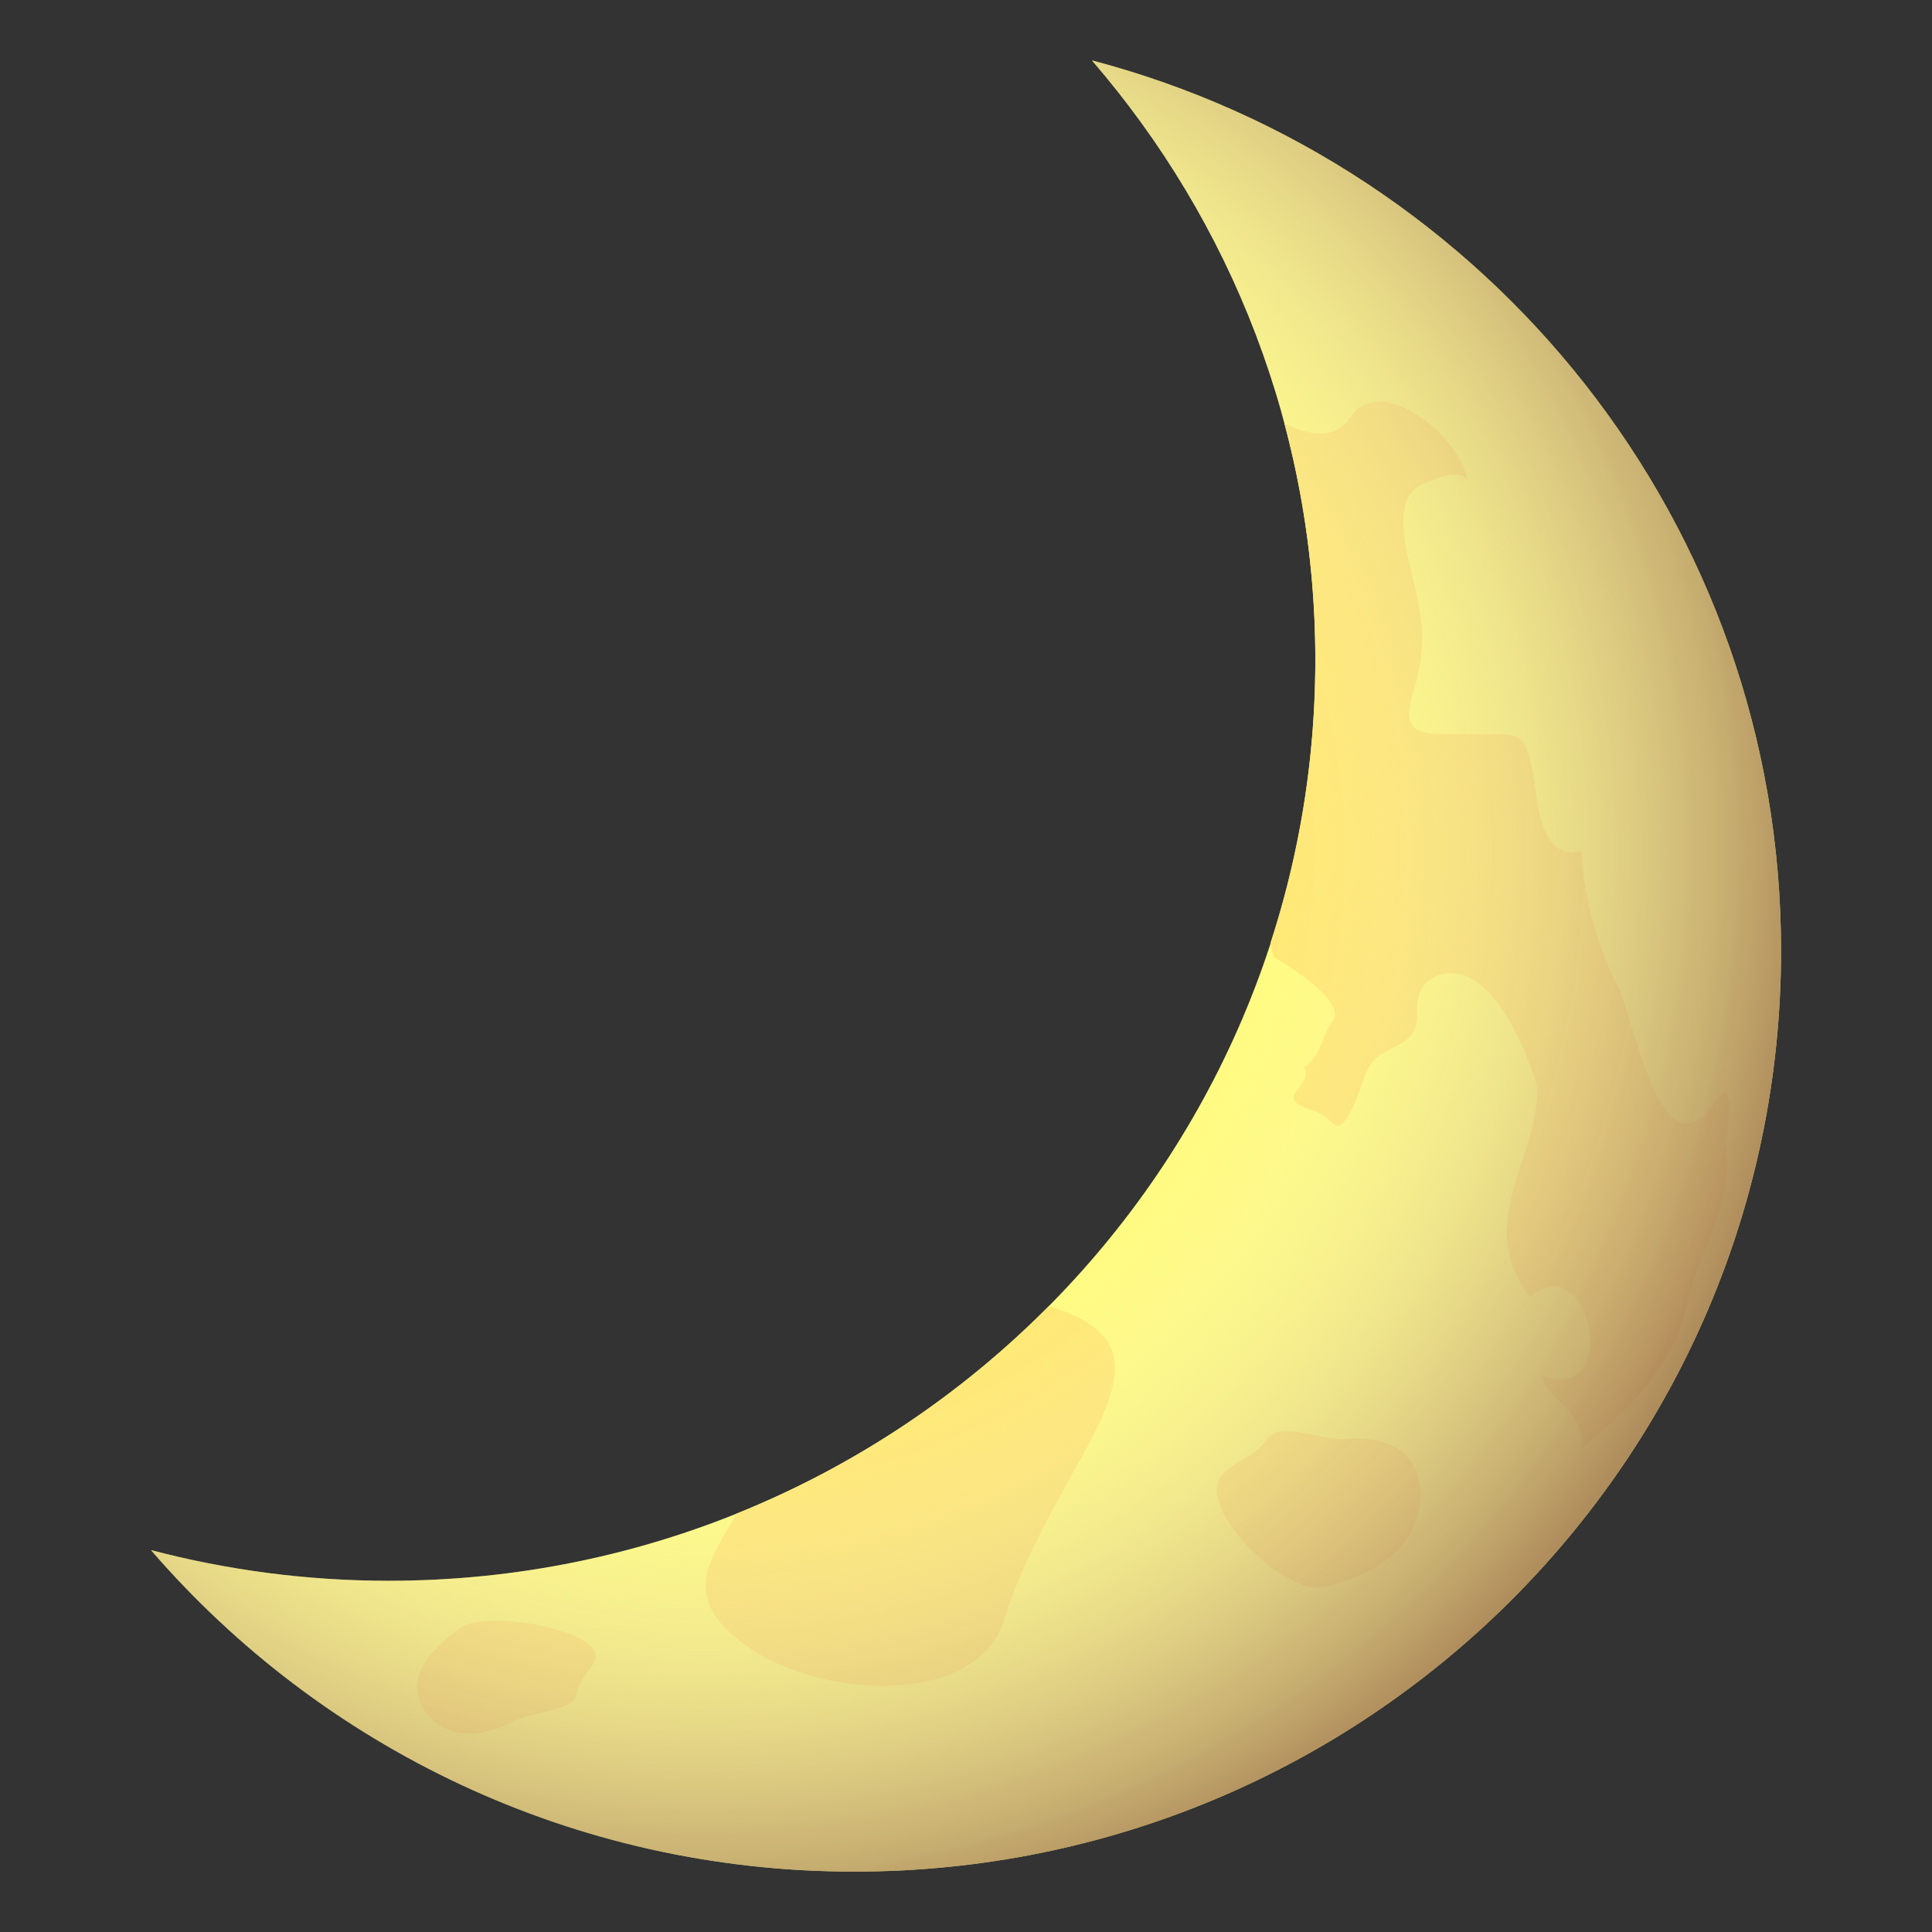
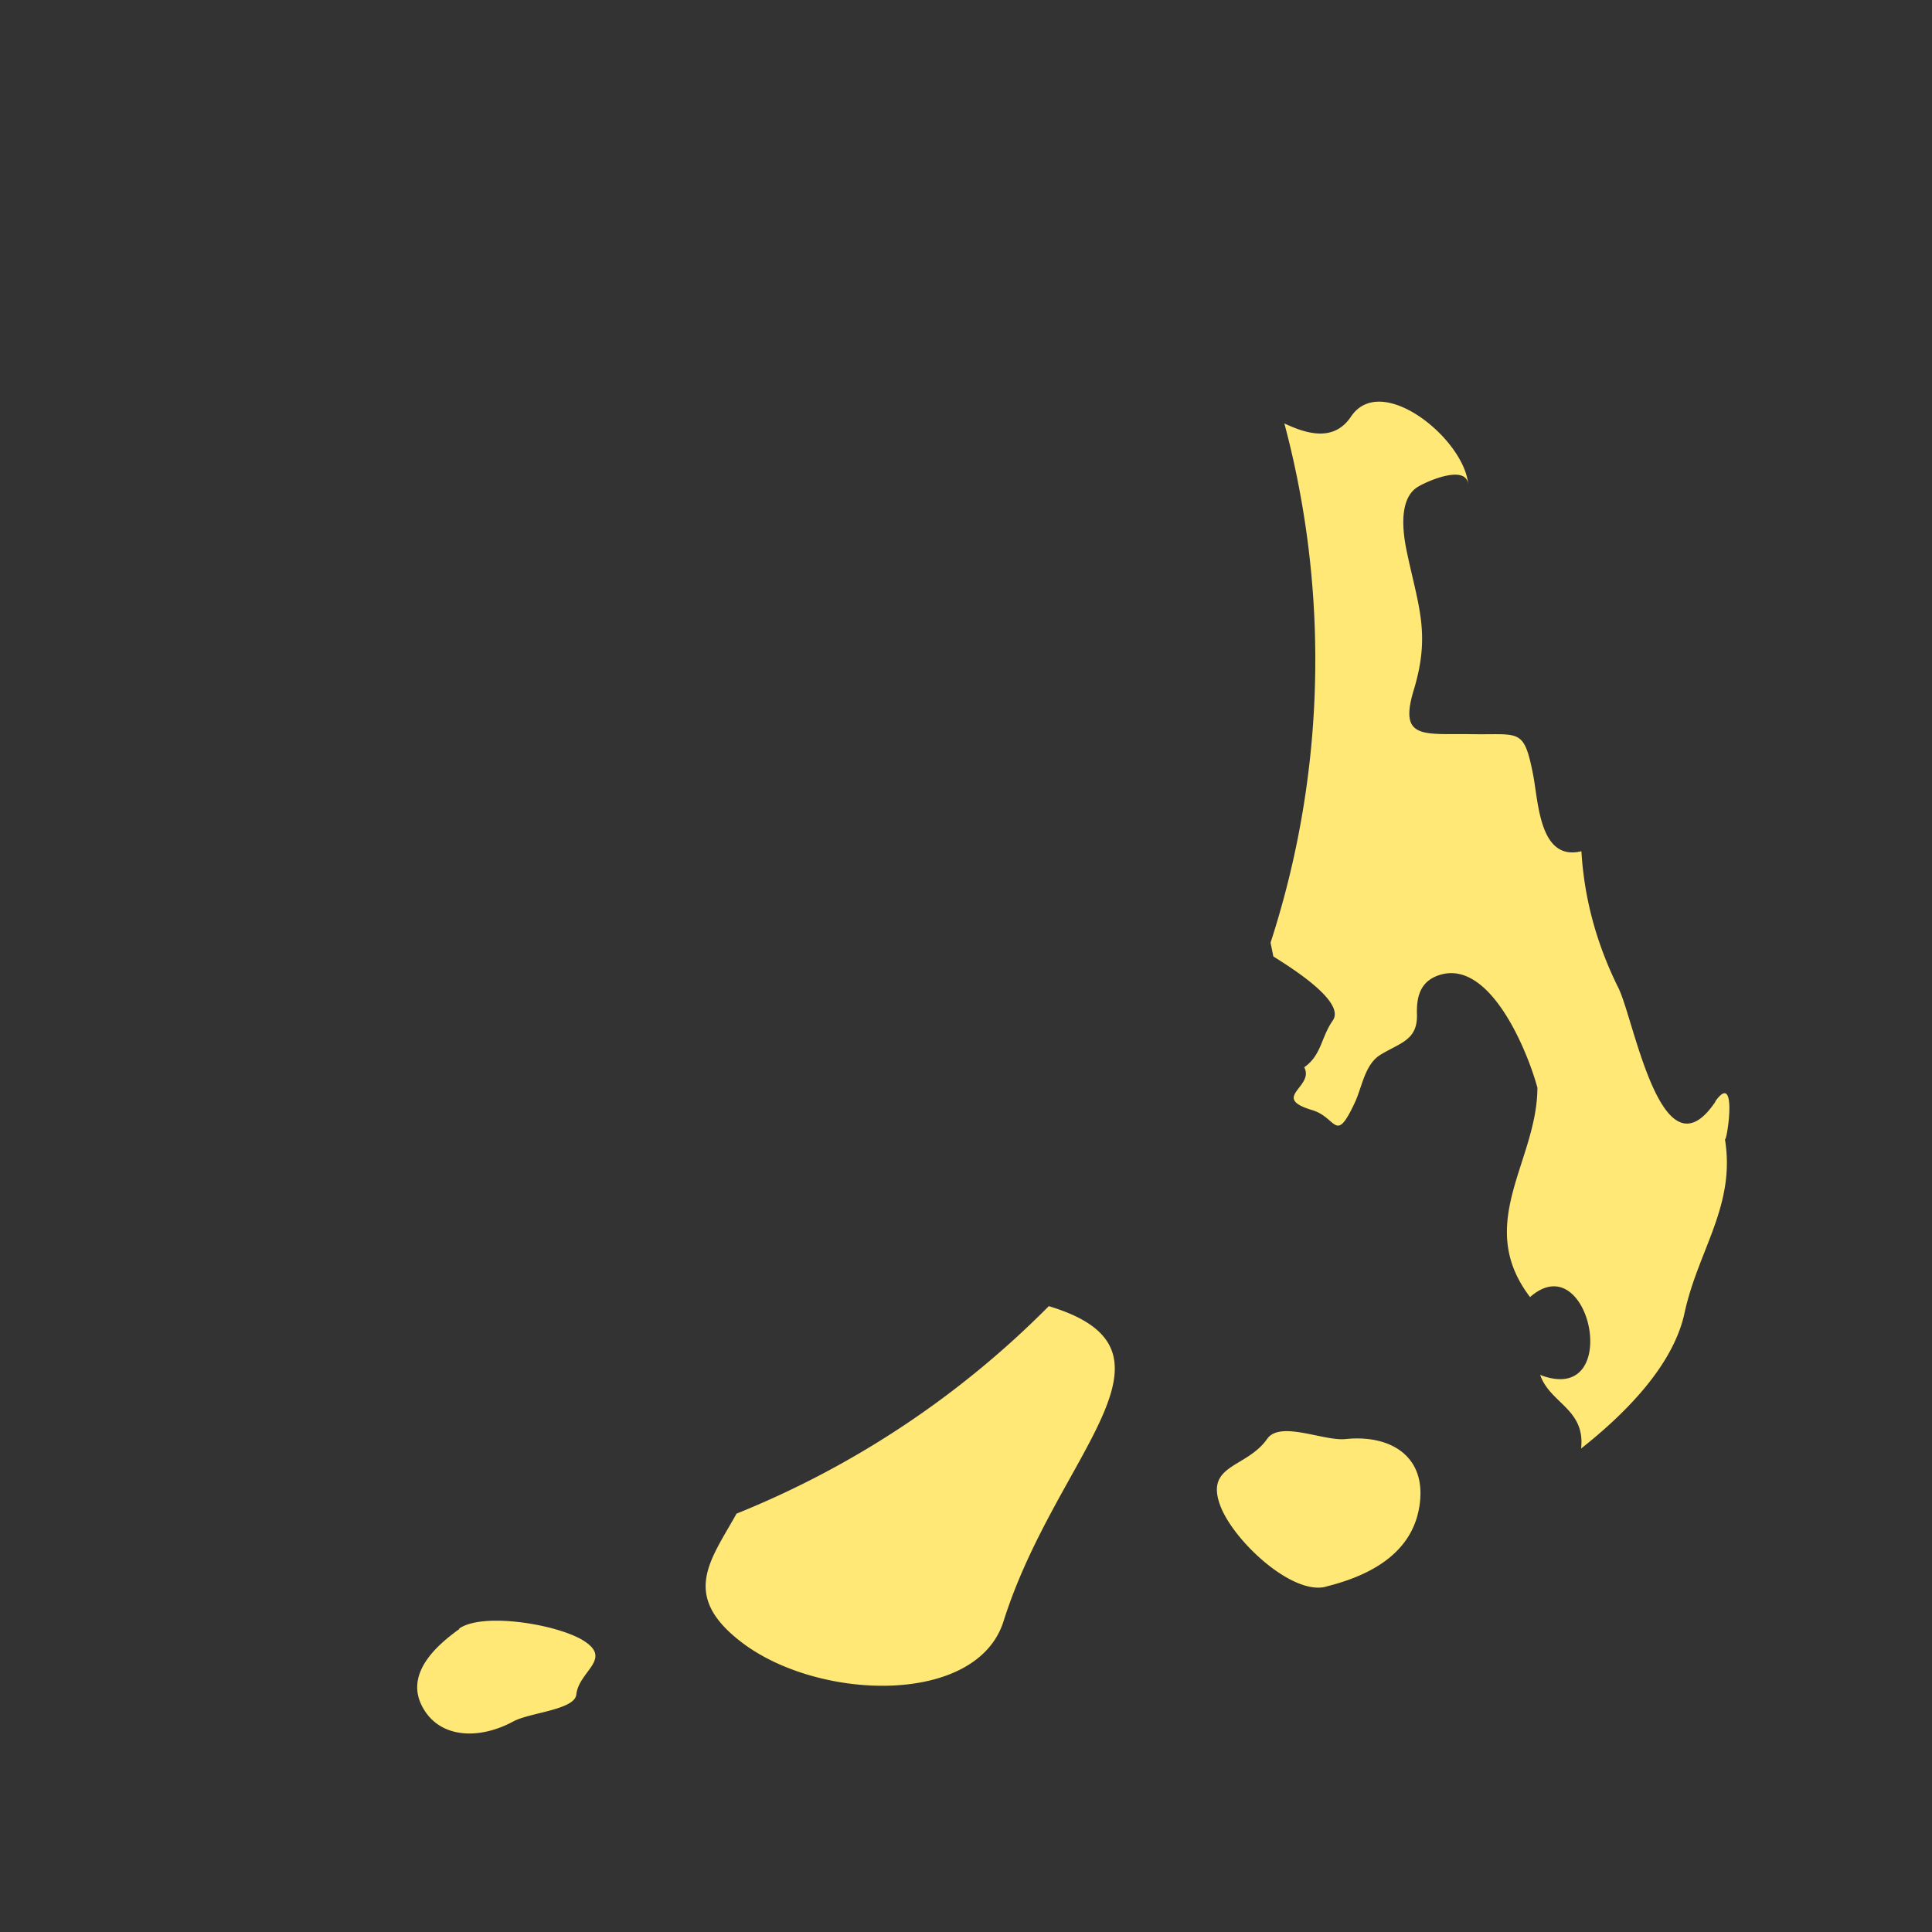
<svg xmlns="http://www.w3.org/2000/svg" xmlns:xlink="http://www.w3.org/1999/xlink" viewBox="0 0 64 64">
  <rect x="0" y="0" width="64" height="64" fill="#333333" stroke="none" />
  <radialGradient id="A" cx="29.132" cy="28.187" gradientTransform="matrix(1.006,0,0,1,-6.017,0)" gradientUnits="userSpaceOnUse" r="36.747">
    <stop offset=".509" stop-color="#fffbd1" stop-opacity="0" />
    <stop offset=".582" stop-color="#f4ecc4" stop-opacity=".12" />
    <stop offset=".722" stop-color="#d9c6a1" stop-opacity=".346" />
    <stop offset=".911" stop-color="#ac896a" stop-opacity=".655" />
    <stop offset="1" stop-color="#966a4e" stop-opacity=".8" />
  </radialGradient>
  <use xlink:href="#C" fill="#fffb82" fill-rule="evenodd" />
  <path d="M56.827 36.492c-1.78 2.65-2.688-2.703-3.215-3.765-.713-1.436-1.13-2.928-1.226-4.528-1.396.337-1.42-1.63-1.604-2.558-.304-1.53-.444-1.295-1.995-1.32-1.623-.026-2.456.2-1.957-1.455.57-1.88.15-2.78-.232-4.613-.124-.594-.27-1.675.323-2.095.24-.172 1.664-.823 1.716-.098-.107-1.5-2.877-3.762-3.883-2.26-.546.814-1.404.608-2.208.226a30.33 30.33 0 0 1 1.025 7.83 30.29 30.29 0 0 1-1.482 9.371l.092.456c.387.25 2.415 1.465 1.973 2.117-.4.572-.373 1.15-.95 1.555.348.656-1.134 1 .267 1.42.82.246.757 1.135 1.4-.23.253-.525.33-1.288.87-1.612.65-.392 1.223-.48 1.197-1.333-.018-.6.12-1.108.758-1.305 1.657-.514 2.895 2.493 3.232 3.735 0 2.435-2.1 4.5-.243 6.938 1.996-1.764 3.105 3.646.335 2.578.327.947 1.5 1.127 1.356 2.438 1.438-1.133 3.05-2.738 3.426-4.488.452-2.093 1.708-3.566 1.335-5.78.04.3.465-2.34-.32-1.225zM24.405 50.13c-.862 1.552-1.88 2.716.168 4.278 2.553 1.945 7.783 2.1 8.67-.7 1.75-5.55 6.416-8.96 1.5-10.44a30.74 30.74 0 0 1-10.338 6.871zm19.5 2.433c1.06-.265 2.805-.87 3.106-2.617.295-1.688-.934-2.432-2.437-2.275-.73.074-2.173-.623-2.6-.002-.68.963-2.04.834-1.564 2.172.418 1.176 2.382 3.007 3.506 2.722zm-28.687 1.4c-.717.513-1.82 1.458-1.23 2.57.568 1.074 1.9 1.1 3.023.488.546-.292 2.028-.38 2.08-.887.086-.788 1.23-1.175.216-1.8-.894-.537-3.33-.93-4.1-.383z" fill="#ffe875" />
  <use xlink:href="#C" fill="url(#A)" fill-rule="evenodd" opacity=".5" />
  <defs>
-     <path id="C" d="M36.17 2c4.61 5.337 7.403 12.27 7.403 19.857 0 16.85-13.746 30.508-30.702 30.508-2.722 0-5.358-.356-7.87-1.016C10.63 57.866 18.977 62 28.298 62 45.255 62 59 48.34 59 31.492 59 17.347 49.31 5.455 36.17 2z" />
-   </defs>
+     </defs>
</svg>